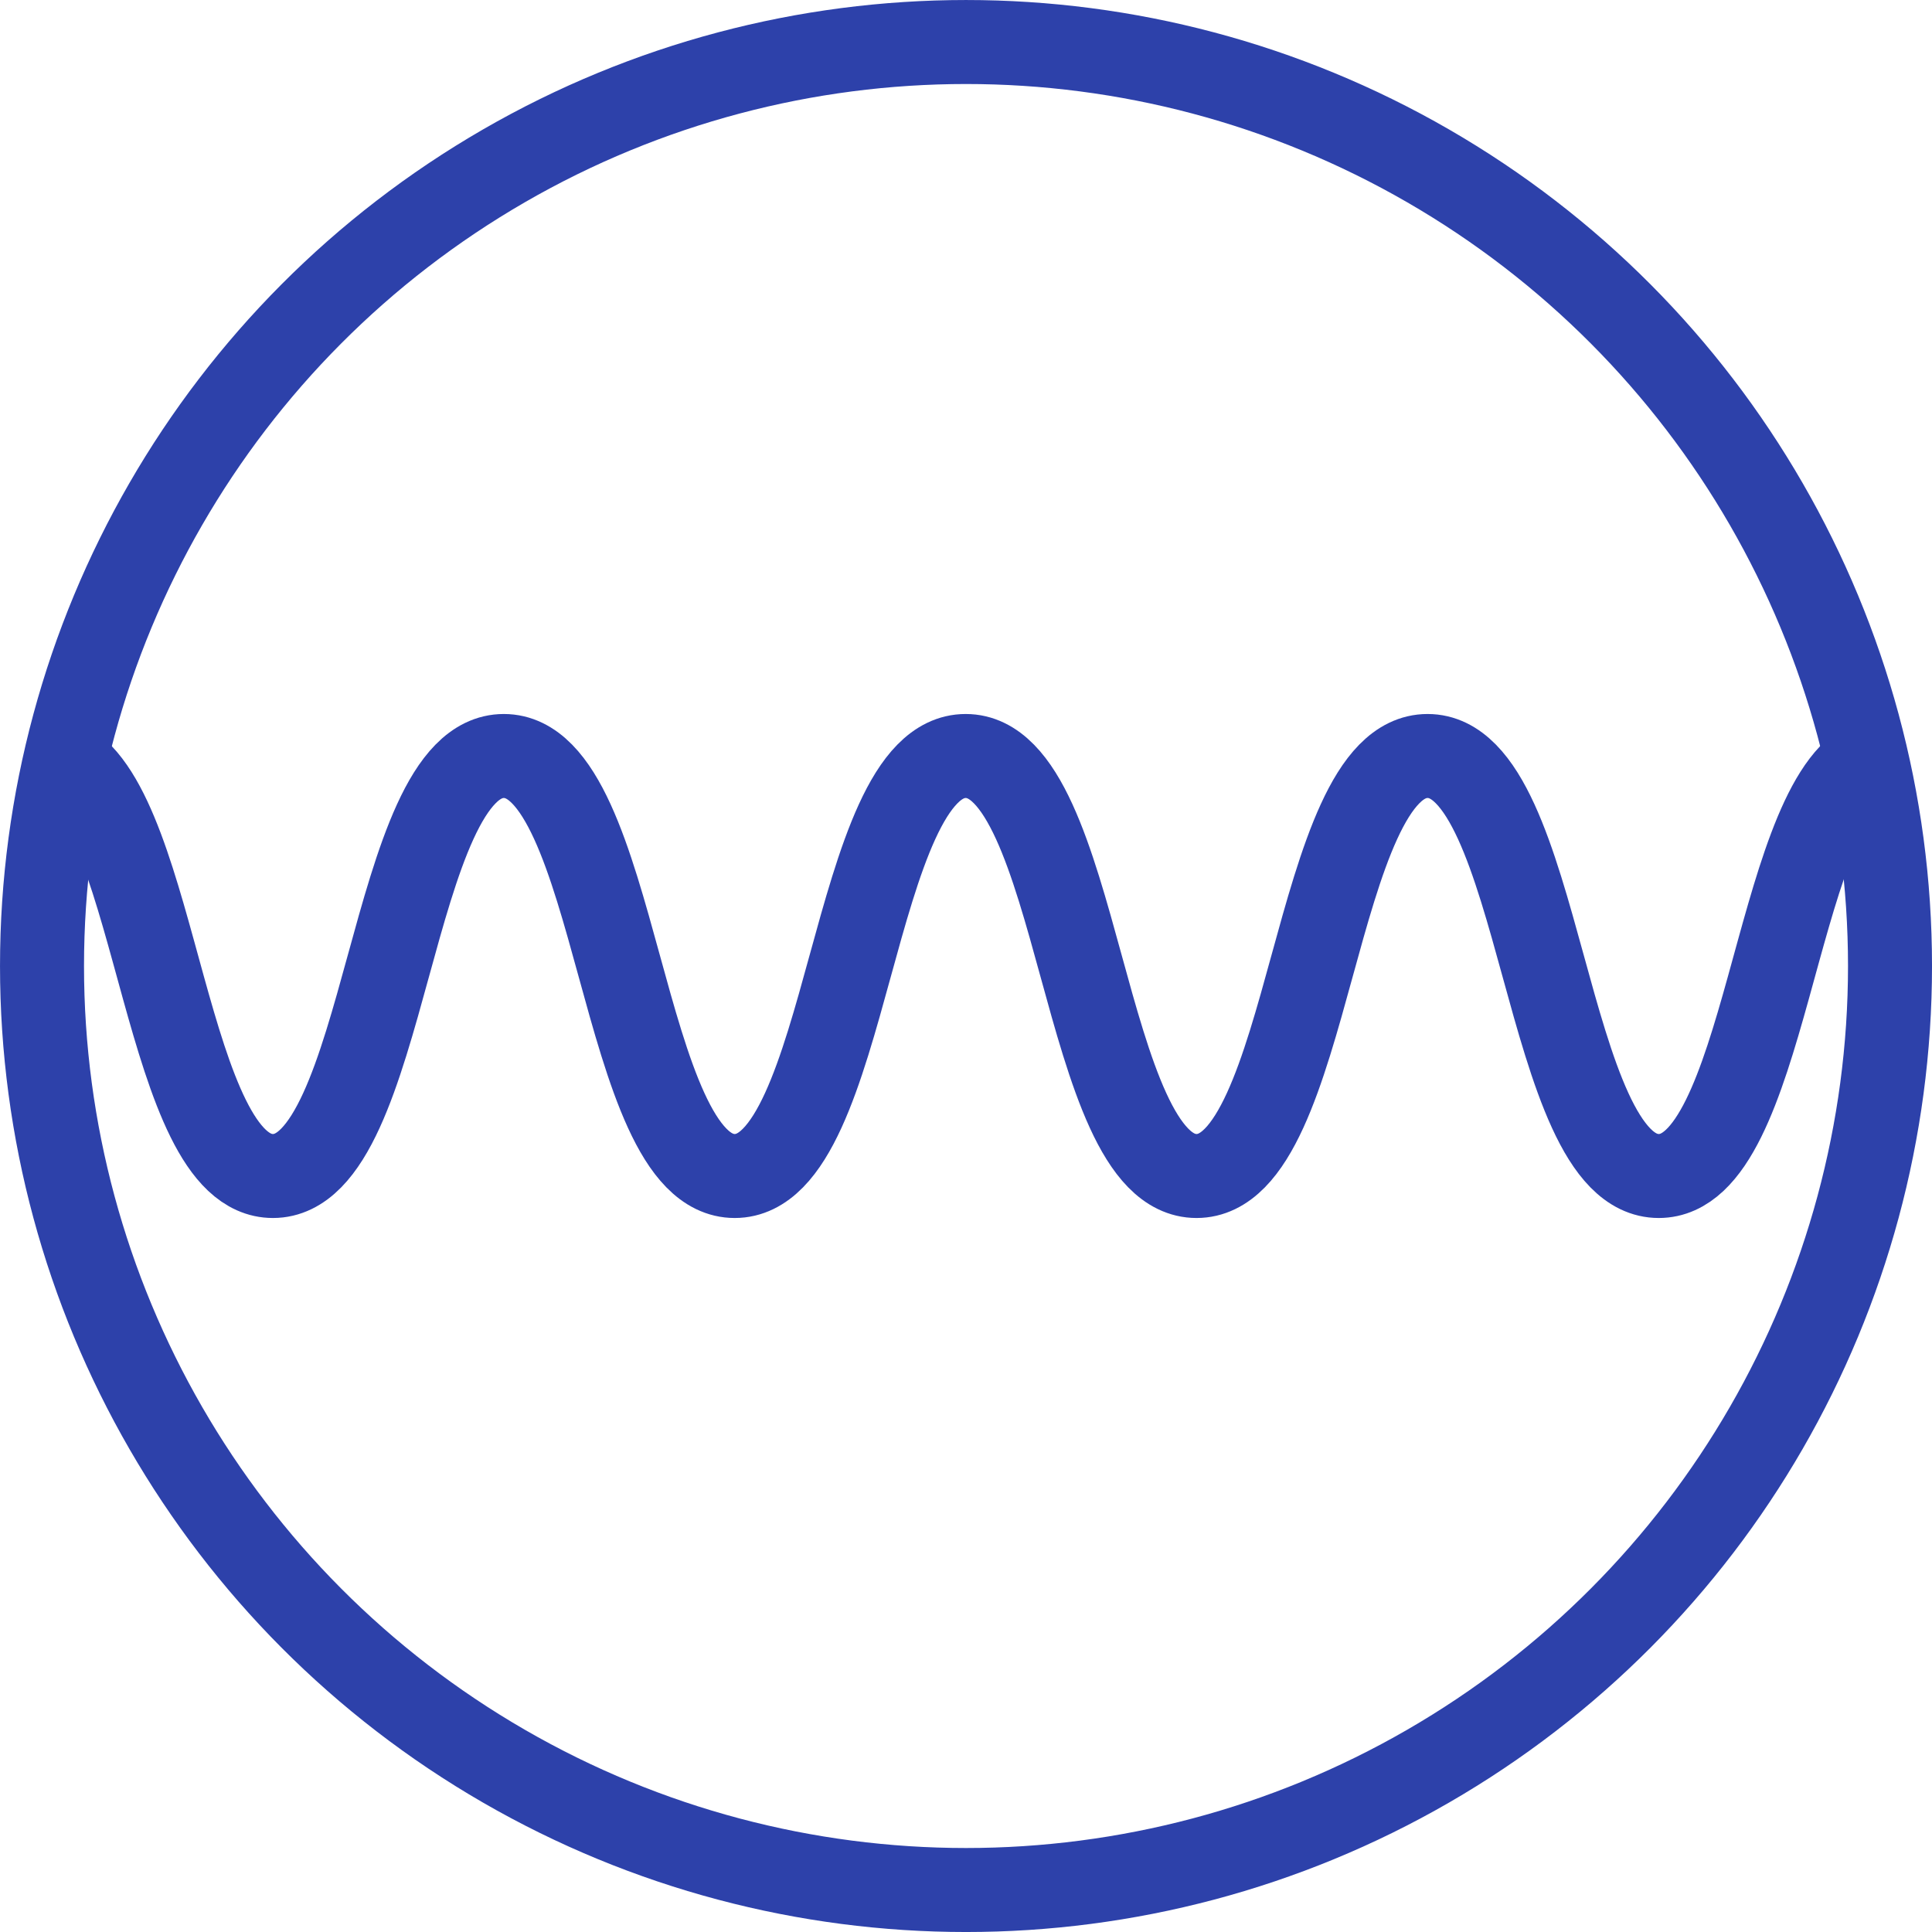
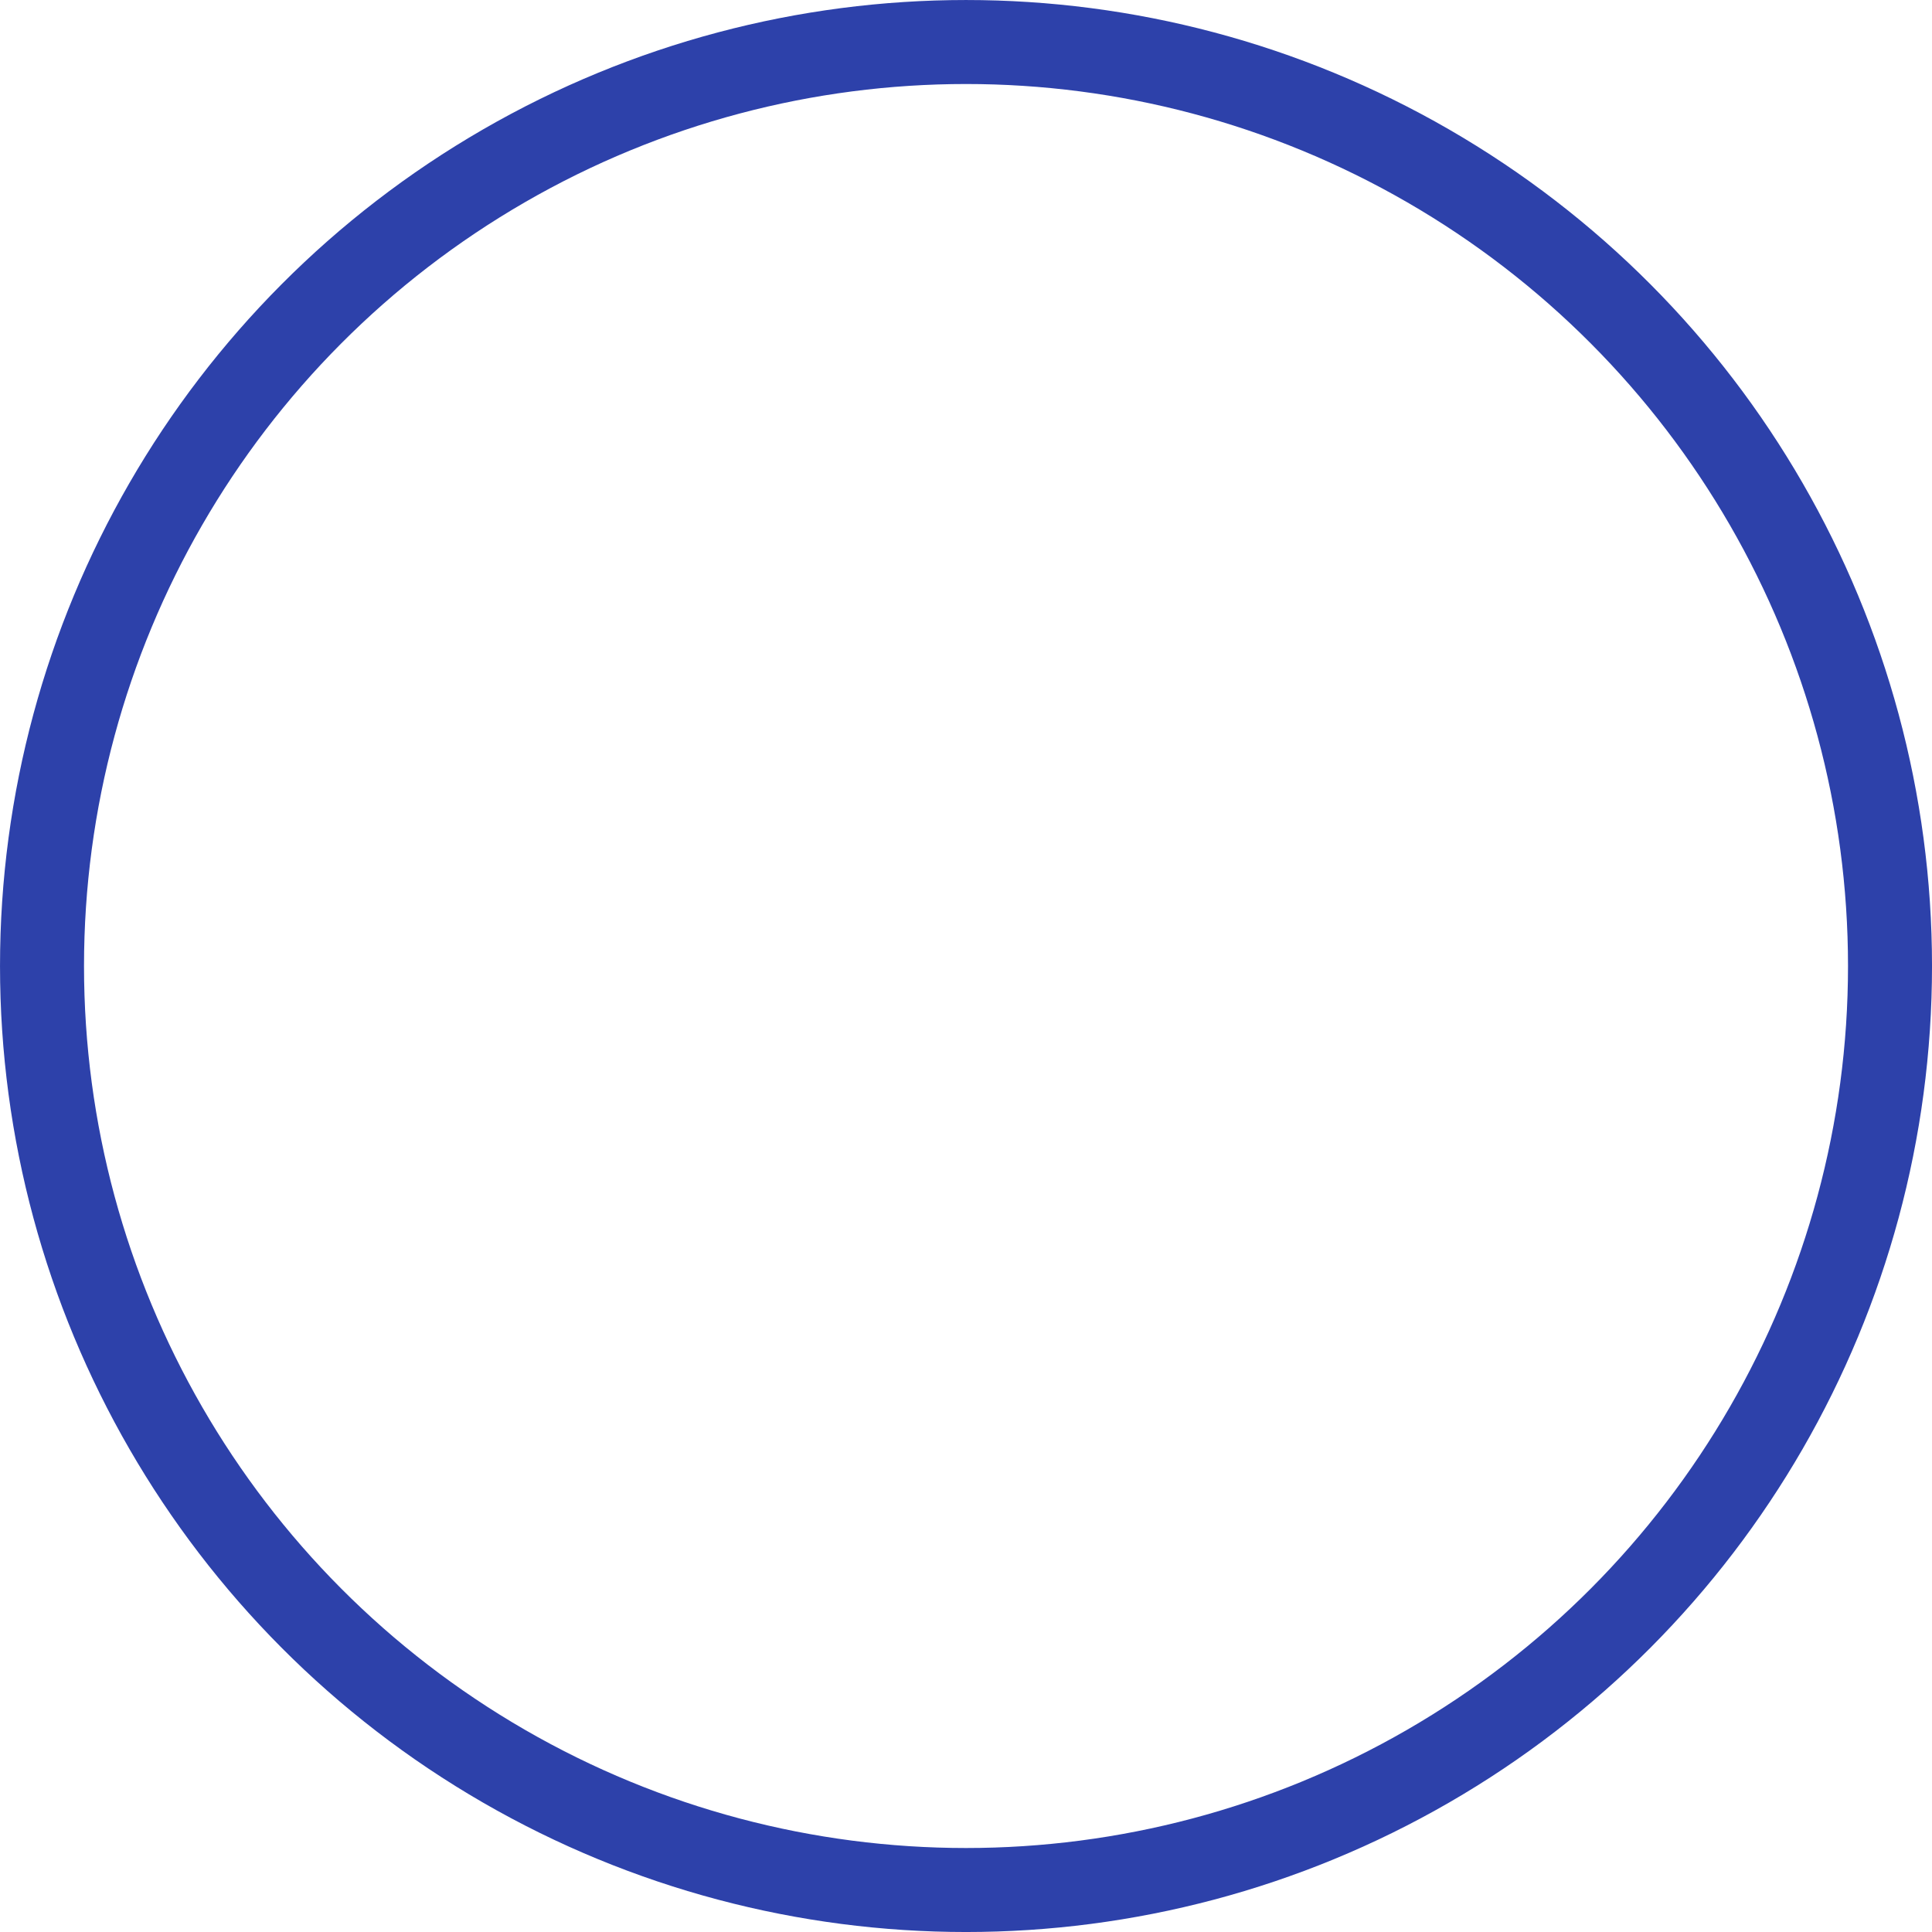
<svg xmlns="http://www.w3.org/2000/svg" id="Layer_2" viewBox="0 0 71.875 71.875">
  <defs>
    <style>.cls-1{fill:none;stroke:#2d41aa;stroke-miterlimit:10;stroke-width:3.125px;}</style>
  </defs>
  <g id="bg">
    <g id="icn_sensitivity">
      <circle class="cls-1" cx="35.938" cy="35.938" r="34.375" />
-       <path class="cls-1" d="M2.404,28.344c3.474,1.892,3.754,15.406,7.749,15.406,4.295,0,4.295-15.625,8.59-15.625s4.295,15.625,8.59,15.625c4.296,0,4.296-15.625,8.593-15.625,4.294,0,4.294,15.625,8.588,15.625,4.298,0,4.298-15.625,8.595-15.625,4.301,0,4.301,15.625,8.601,15.625,4,0,4.28-13.517,7.759-15.407" />
    </g>
  </g>
</svg>